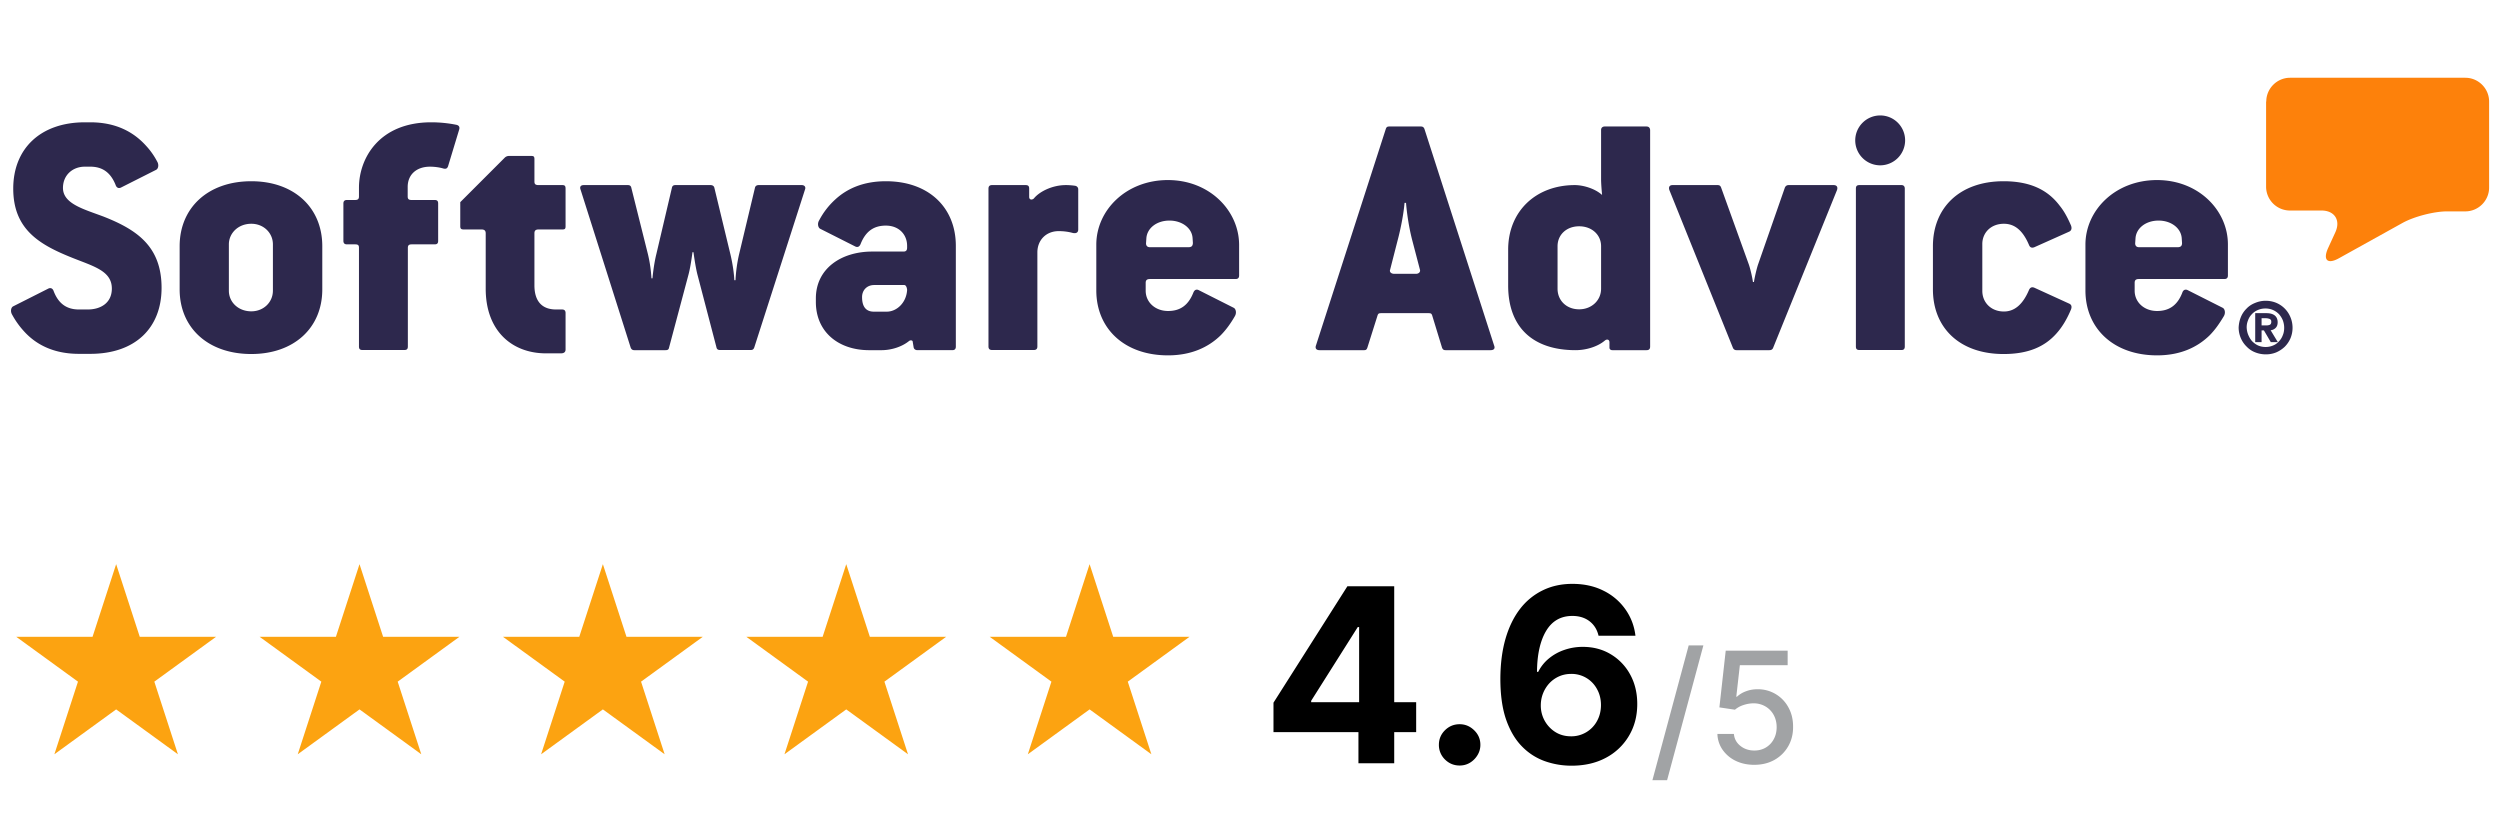
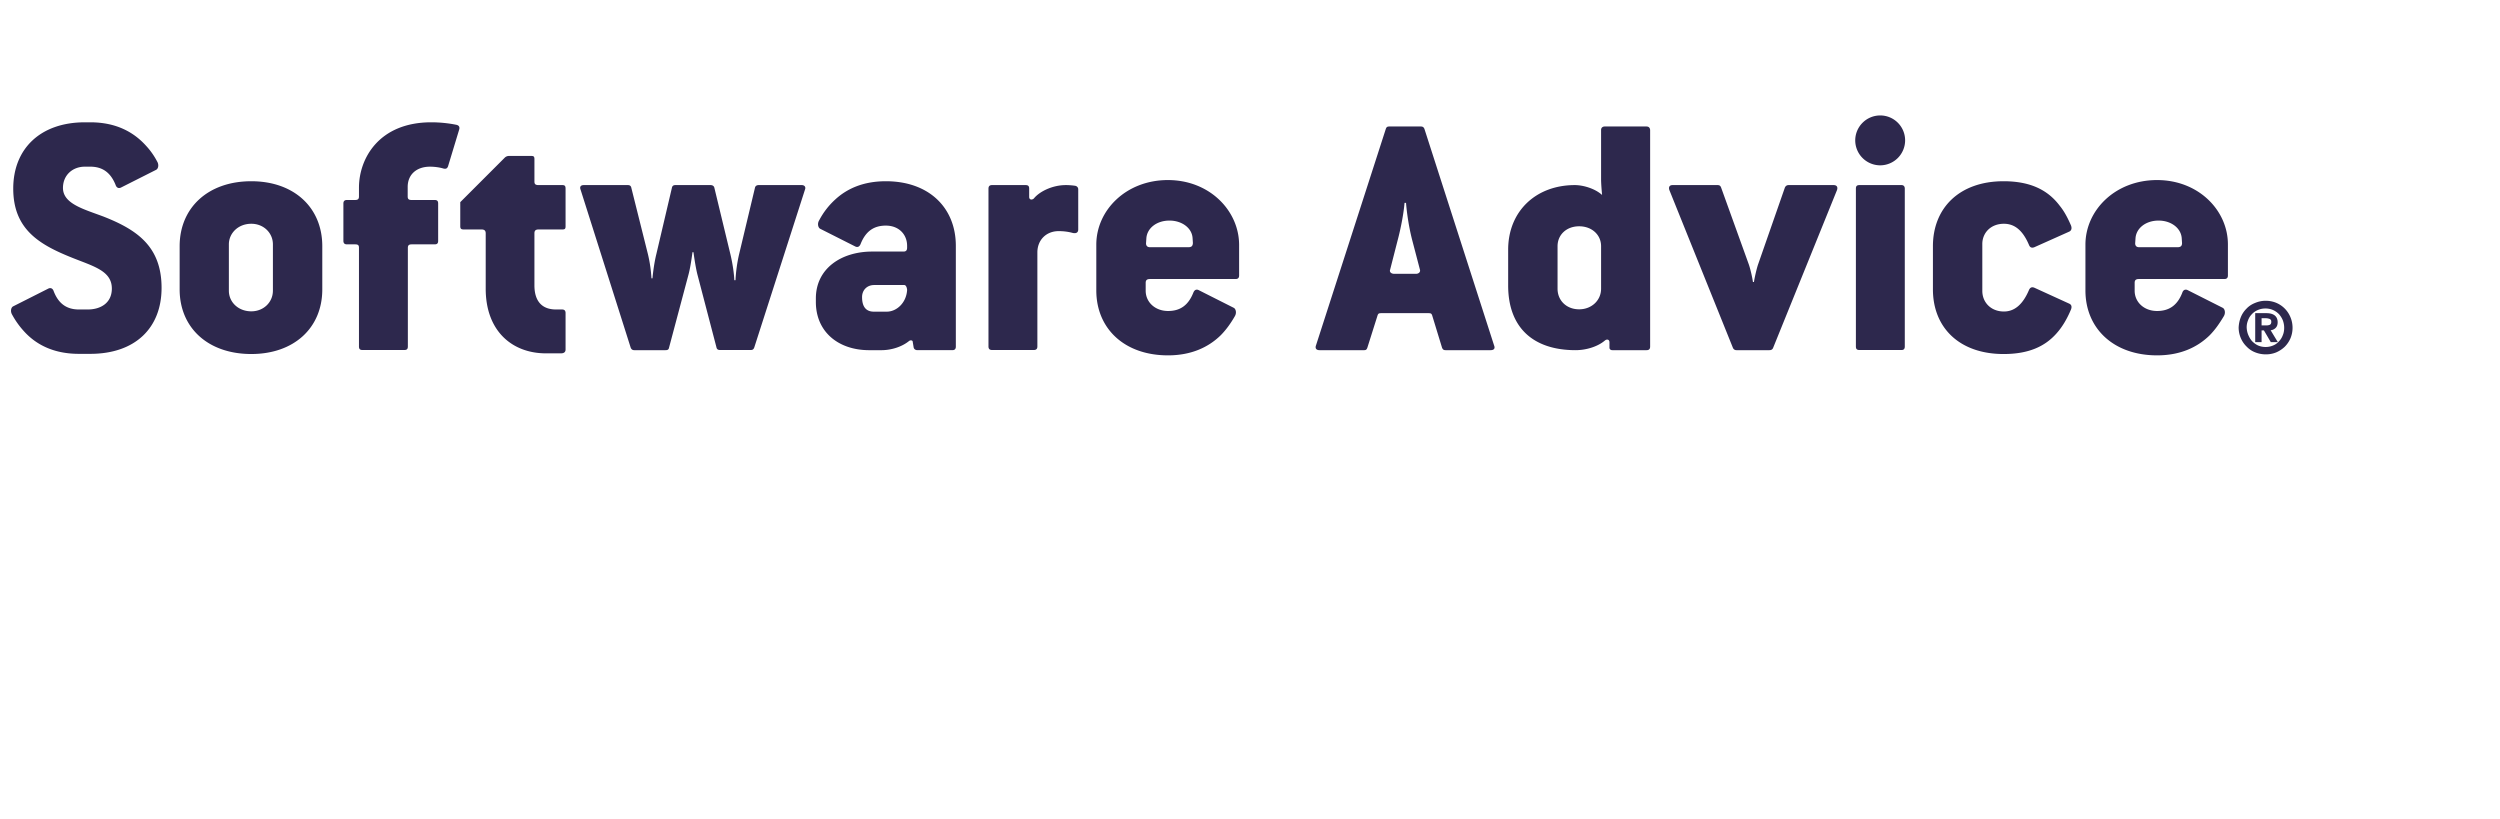
<svg xmlns="http://www.w3.org/2000/svg" width="226" height="74" fill="none" viewBox="0 0 226 74">
-   <path fill="#000" d="M115.123 66.188v-2.665L121.803 53h2.297v3.688h-1.36l-4.211 6.664v.125h9.492v2.71h-12.898Zm7.68 2.812v-3.625l.062-1.18V53h3.172v16h-3.234Zm9.148.203c-.515 0-.958-.182-1.328-.547a1.823 1.823 0 0 1-.547-1.328c0-.51.182-.948.547-1.312.37-.365.813-.547 1.328-.547.5 0 .938.182 1.313.547.375.364.562.802.562 1.312 0 .344-.088.659-.265.945a2.024 2.024 0 0 1-.68.68c-.281.167-.591.25-.93.25Zm10.072.016a7.229 7.229 0 0 1-2.382-.414 5.42 5.42 0 0 1-2.047-1.32c-.604-.61-1.084-1.417-1.438-2.422-.349-1.006-.523-2.24-.523-3.704.005-1.343.159-2.544.461-3.601.307-1.063.745-1.964 1.312-2.703a5.744 5.744 0 0 1 2.055-1.688c.797-.39 1.69-.586 2.68-.586 1.067 0 2.01.209 2.828.625a5.215 5.215 0 0 1 1.969 1.68c.5.708.802 1.503.906 2.383h-3.336c-.13-.558-.404-.995-.82-1.313-.417-.317-.933-.476-1.547-.476-1.042 0-1.834.453-2.375 1.36-.537.905-.81 2.137-.821 3.694h.11c.239-.474.562-.877.968-1.21a4.427 4.427 0 0 1 1.399-.774 5.047 5.047 0 0 1 1.664-.273c.948 0 1.792.224 2.531.671a4.76 4.76 0 0 1 1.75 1.829c.427.776.641 1.664.641 2.664 0 1.083-.253 2.047-.758 2.89a5.254 5.254 0 0 1-2.102 1.985c-.895.474-1.937.708-3.125.703Zm-.015-2.656a2.636 2.636 0 0 0 2.367-1.391c.234-.427.352-.906.352-1.438 0-.53-.118-1.007-.352-1.43a2.6 2.6 0 0 0-2.344-1.383c-.39 0-.752.074-1.086.22a2.728 2.728 0 0 0-.867.609 2.931 2.931 0 0 0-.789 1.992 2.816 2.816 0 0 0 1.32 2.438c.412.255.878.382 1.399.382Z" />
-   <path fill="#151B1F" fill-opacity=".4" d="m153.987 58.34-3.282 12.191h-1.327l3.281-12.19h1.328Zm4.603 10.8c-.623 0-1.183-.12-1.68-.359a3.051 3.051 0 0 1-1.183-.994 2.627 2.627 0 0 1-.473-1.442h1.492c.036.438.23.797.581 1.079.352.282.773.423 1.263.423.391 0 .738-.09 1.039-.269a1.92 1.92 0 0 0 .716-.75c.176-.319.264-.682.264-1.09 0-.414-.09-.783-.269-1.108a1.983 1.983 0 0 0-.741-.766 2.088 2.088 0 0 0-1.073-.283c-.309 0-.619.053-.93.16a2.154 2.154 0 0 0-.756.417l-1.407-.21.572-5.13h5.598v1.318h-4.32l-.323 2.848h.059a2.38 2.38 0 0 1 .791-.482c.331-.13.686-.194 1.064-.194a3.117 3.117 0 0 1 2.804 1.651c.281.507.42 1.09.417 1.75.003.66-.146 1.248-.447 1.765a3.247 3.247 0 0 1-1.243 1.223c-.527.295-1.132.442-1.815.442Z" />
-   <path fill="#FCA311" d="m10.5 51 2.133 6.564h6.902l-5.584 4.057 2.133 6.565-5.584-4.057-5.584 4.057 2.133-6.565-5.584-4.057h6.902L10.5 51Zm22 0 2.133 6.564h6.902l-5.584 4.057 2.133 6.565-5.584-4.057-5.584 4.057 2.133-6.565-5.584-4.057h6.902L32.5 51Zm22 0 2.133 6.564h6.902l-5.584 4.057 2.133 6.565-5.584-4.057-5.584 4.057 2.133-6.565-5.584-4.057h6.902L54.5 51Zm22 0 2.133 6.564h6.902l-5.584 4.057 2.133 6.565-5.584-4.057-5.584 4.057 2.133-6.565-5.584-4.057h6.902L76.5 51Zm22 0 2.133 6.564h6.902l-5.584 4.057 2.133 6.565-5.584-4.057-5.584 4.057 2.133-6.565-5.584-4.057h6.902L98.5 51Z" />
-   <path fill="#FD810B" fill-rule="evenodd" d="M204.871 9.18c0-1.181.968-2.15 2.149-2.15h15.846c1.181 0 2.149.969 2.149 2.15v7.779c0 1.18-.968 2.15-2.149 2.15h-1.649c-1.181 0-2.982.468-4.026 1.043l-5.752 3.194c-1.029.575-1.468.166-.984-.908l.666-1.453c.485-1.075-.075-1.953-1.256-1.953h-2.86a2.158 2.158 0 0 1-2.15-2.149V9.18" clip-rule="evenodd" />
  <path fill="#2D284D" fill-rule="evenodd" d="M204.885 29.415a.7.7 0 0 0 .318-.06c.076-.046.121-.121.121-.273 0-.076-.015-.136-.045-.166a.236.236 0 0 0-.121-.091 2.369 2.369 0 0 0-.167-.046c-.06 0-.121-.015-.166-.015h-.378v.651h.438Zm0-1.105c.333 0 .591.076.757.212.167.136.258.348.258.606 0 .227-.061.393-.182.514a.712.712 0 0 1-.454.212l.651 1.075h-.636l-.621-1.06h-.211v1.06h-.576V28.31h1.014Zm-1.634 1.983c.091.212.197.393.348.56.151.151.333.288.53.378.212.091.439.137.681.137.242 0 .469-.046.681-.137a1.36 1.36 0 0 0 .53-.378c.151-.151.272-.348.348-.56.091-.212.121-.439.121-.666 0-.242-.046-.454-.121-.666a1.948 1.948 0 0 0-.348-.56 1.766 1.766 0 0 0-.545-.378 1.711 1.711 0 0 0-.681-.136c-.242 0-.47.045-.681.136-.212.09-.394.212-.545.378a1.507 1.507 0 0 0-.348.56 1.673 1.673 0 0 0-.121.666c.015.242.06.454.151.666Zm-.681-1.62a2.29 2.29 0 0 1 .514-.771c.212-.227.47-.394.772-.515.288-.121.606-.197.954-.197.333 0 .651.06.953.182a2.38 2.38 0 0 1 1.287 1.287 2.49 2.49 0 0 1 .015 1.907 2.46 2.46 0 0 1-.515.771 2.644 2.644 0 0 1-.772.515 2.429 2.429 0 0 1-.953.182 2.55 2.55 0 0 1-.954-.182 2.09 2.09 0 0 1-.771-.515 2.335 2.335 0 0 1-.53-.772 2.44 2.44 0 0 1-.197-.953c.015-.318.076-.636.197-.938Zm-5.707-6.326h-3.496c-.258 0-.348-.167-.348-.348l.03-.454c.06-.923.938-1.605 2.088-1.605 1.12 0 2.013.666 2.089 1.575l.03.454c0 .211-.075.378-.393.378Zm-1.862-6.07c-3.784 0-6.478 2.725-6.478 5.843v4.132c0 3.466 2.573 5.872 6.478 5.872 2.119 0 3.648-.741 4.738-1.8.514-.515.923-1.12 1.286-1.726.197-.318.091-.681-.091-.772l-3.178-1.604c-.197-.091-.394-.03-.484.257-.439 1.12-1.181 1.634-2.271 1.634-1.18 0-2.028-.802-2.028-1.83v-.712c0-.227.091-.348.379-.348h7.734c.196 0 .317-.091.317-.318V22.12c.016-3.088-2.648-5.842-6.402-5.842Zm-13.847 3.951c.999 0 1.725.636 2.27 1.922.091.227.257.288.484.197l3.148-1.408c.197-.09.258-.287.167-.544-.288-.666-.606-1.287-1.029-1.802-1.06-1.407-2.634-2.21-5.071-2.21-3.98 0-6.387 2.407-6.387 5.873v3.905c0 3.466 2.407 5.842 6.387 5.842 2.24 0 3.724-.666 4.783-1.861.545-.606.969-1.347 1.317-2.18.091-.257.03-.424-.167-.514l-3.148-1.438c-.227-.091-.378-.03-.484.196-.545 1.287-1.287 1.953-2.27 1.953-1.181 0-1.953-.832-1.953-1.862V22.09c-.015-1.03.757-1.862 1.953-1.862Zm-9.249-3.496h-3.814c-.227 0-.318.09-.318.318v14.272c0 .227.091.318.318.318h3.814c.182 0 .288-.09.288-.318V17.05c0-.227-.136-.318-.288-.318Zm-1.937-6.296a2.26 2.26 0 0 0-2.255 2.255 2.26 2.26 0 0 0 2.255 2.255 2.26 2.26 0 0 0 2.255-2.255 2.251 2.251 0 0 0-2.255-2.255Zm-4.208 6.296h-4.071c-.167 0-.288.09-.348.257l-2.407 6.902c-.121.348-.317 1.18-.378 1.604h-.091c-.06-.424-.227-1.18-.378-1.604l-2.498-6.932c-.06-.166-.151-.227-.317-.227H151.2c-.287 0-.378.197-.287.454l5.736 14.242c.06.151.182.227.318.227h2.981c.167 0 .288-.06.349-.227l5.766-14.242c.091-.257 0-.454-.303-.454ZM144.738 26.1c0 1.06-.863 1.862-1.983 1.862-1.15 0-1.952-.802-1.952-1.861v-3.845c0-1.029.802-1.8 1.952-1.8s1.983.771 1.983 1.8v3.845Zm4.102-14.665h-3.784c-.152 0-.318.09-.318.317v4.465c0 .485.091 1.408.091 1.408-.636-.575-1.695-.893-2.467-.893-3.497 0-6.024 2.346-6.024 5.842v3.239c0 3.723 2.179 5.842 6.099 5.842.893 0 1.953-.288 2.634-.863.197-.166.424-.106.424.152v.484c0 .121.09.227.257.227h3.103c.196 0 .317-.09.317-.318V11.752c-.015-.212-.136-.317-.332-.317Zm-20.841 13.318h-1.953c-.317 0-.454-.196-.378-.378l.666-2.603c.318-1.18.575-2.603.636-3.436h.136c.06.833.257 2.24.575 3.436l.681 2.603c.061.182-.076.378-.363.378Zm.772-13.091c-.061-.167-.167-.227-.318-.227h-2.861c-.196 0-.257.06-.317.227l-6.312 19.57c-.091.257.031.423.318.423h4.041c.167 0 .227-.06.288-.227l.923-2.921c.061-.167.121-.197.348-.197h4.238c.227 0 .287.03.348.197l.893 2.921c.061.151.136.227.318.227h4.071c.318 0 .424-.166.318-.424l-6.296-19.57Zm-21.326 10.685h-3.496c-.258 0-.348-.167-.348-.348l.03-.454c.06-.923.938-1.605 2.089-1.605 1.12 0 2.028.666 2.088 1.575l.03.454c-.015.211-.075.378-.393.378Zm-1.862-6.07c-3.783 0-6.477 2.725-6.477 5.843v4.132c0 3.466 2.557 5.872 6.477 5.872 2.119 0 3.663-.741 4.753-1.8.514-.515.938-1.12 1.286-1.726.197-.318.091-.681-.091-.772l-3.178-1.604c-.197-.091-.378-.03-.484.257-.454 1.12-1.181 1.634-2.271 1.634-1.18 0-2.028-.802-2.028-1.83v-.712c0-.227.091-.348.394-.348h7.734c.197 0 .318-.091.318-.318V22.12c-.015-3.088-2.679-5.842-6.433-5.842Zm-8.399.516a5.891 5.891 0 0 0-.832-.061c-1.211 0-2.376.575-2.891 1.21-.166.152-.424.137-.424-.15v-.742c0-.227-.09-.318-.318-.318h-3.042c-.197 0-.318.09-.318.318v14.272c0 .227.122.318.318.318h3.784c.197 0 .318-.09.318-.318v-8.506c0-1.12.802-1.922 1.922-1.922.484 0 .893.06 1.287.167.287.06.484-.03.484-.318V17.11c0-.151-.106-.287-.288-.317ZM80.171 28.174h-1.18c-.681 0-1.06-.424-1.06-1.317 0-.635.454-1.09 1.09-1.09h2.724c.197 0 .258.349.258.455-.076 1.18-.97 1.952-1.832 1.952Zm-.09-11.79c-1.983 0-3.467.636-4.556 1.634a6.844 6.844 0 0 0-1.468 1.892c-.197.318-.091.681.09.772l3.179 1.605c.197.09.378.03.484-.258.454-1.12 1.18-1.634 2.27-1.634 1.18 0 1.923.802 1.923 1.831v.166c0 .227-.091.349-.318.349h-2.83c-2.816 0-5.101 1.543-5.101 4.237v.318c0 2.724 2.058 4.36 4.813 4.36h1.12c.863 0 1.831-.288 2.497-.833.121-.091.288-.06.318.03l.09.545c.031.166.167.257.349.257h3.148c.197 0 .318-.09.318-.318v-9.08c.015-3.467-2.422-5.873-6.327-5.873Zm-7.613.348h-3.875c-.197 0-.318.09-.348.257l-1.438 6.024a13.522 13.522 0 0 0-.318 2.316h-.106c-.03-.681-.166-1.544-.348-2.316l-1.453-6.024c-.03-.166-.166-.257-.348-.257h-3.178c-.197 0-.288.09-.318.257l-1.407 5.994c-.167.666-.288 1.543-.349 2.18h-.09a12.43 12.43 0 0 0-.318-2.18l-1.499-5.994c-.03-.166-.12-.257-.318-.257h-3.98c-.288 0-.394.166-.288.424l4.526 14.272c.06.151.166.227.318.227h2.83c.197 0 .288-.06.318-.227l1.77-6.644c.197-.742.349-1.983.349-1.983h.09s.167 1.256.349 1.983l1.725 6.599c.03.166.121.257.318.257h2.785c.166 0 .257-.06.318-.227l4.585-14.272c.091-.212-.015-.41-.302-.41Zm-21.628 0h-2.15c-.287 0-.378-.09-.378-.318v-2.028c0-.227-.06-.288-.287-.288h-2.028a.542.542 0 0 0-.379.167l-4.01 4.01v2.18c0 .227.09.288.317.288h1.605c.287 0 .378.136.378.348v5.01c0 3.844 2.407 5.842 5.449 5.842h1.347c.287 0 .423-.121.423-.348v-3.3c0-.197-.09-.318-.317-.318h-.545c-1.317 0-1.953-.802-1.953-2.18v-4.706c0-.227.091-.348.379-.348h2.149c.227 0 .287-.06.287-.288V17.05c0-.227-.06-.318-.287-.318Zm-9.58-5.449a11.572 11.572 0 0 0-2.271-.227c-4.752 0-6.538 3.3-6.538 5.903v.802c0 .227-.091.318-.349.318h-.741c-.197 0-.318.09-.318.318v3.375c0 .227.121.318.318.318h.741c.288 0 .349.09.349.318v8.914c0 .227.09.318.317.318h3.784c.227 0 .318-.09.318-.318v-8.914c0-.227.09-.318.348-.318h2.074c.227 0 .317-.091.317-.318v-3.375c0-.227-.09-.318-.317-.318h-2.089c-.257 0-.348-.09-.348-.318v-.863c0-1.12.802-1.83 2.013-1.83.424 0 .862.06 1.21.166.228.06.349 0 .424-.197l1-3.3c.075-.227.014-.393-.243-.454ZM24.67 26.282c0 1.03-.832 1.862-1.952 1.862-1.18 0-2.028-.833-2.028-1.862V22.09c0-1 .832-1.862 2.028-1.862 1.12 0 1.953.832 1.953 1.862v4.192Zm-1.952-9.898c-3.92 0-6.478 2.406-6.478 5.872v3.905c0 3.466 2.558 5.842 6.478 5.842 3.844 0 6.417-2.346 6.417-5.842v-3.905c0-3.511-2.573-5.872-6.417-5.872ZM9.354 19.577c-1.77-.666-3.662-1.15-3.662-2.588 0-1.15.862-1.922 1.982-1.922h.485c1.09 0 1.831.515 2.285 1.635.091.287.288.348.485.257l3.178-1.604c.197-.091.288-.454.09-.772a6.485 6.485 0 0 0-.968-1.377c-1.12-1.257-2.724-2.15-5.07-2.15h-.485c-4.01 0-6.477 2.377-6.477 5.994 0 3.693 2.376 5.07 5.327 6.25 1.922.773 3.587 1.181 3.587 2.785 0 1.317-1.029 1.892-2.18 1.892H7.13c-1.09 0-1.832-.514-2.27-1.634-.091-.288-.288-.348-.485-.258L1.197 27.69c-.197.09-.288.454-.091.772a7.595 7.595 0 0 0 1.06 1.483c1.089 1.21 2.693 2.043 4.964 2.043h1.029c4.071 0 6.447-2.346 6.447-5.963 0-3.738-2.21-5.252-5.252-6.448Z" clip-rule="evenodd" />
</svg>